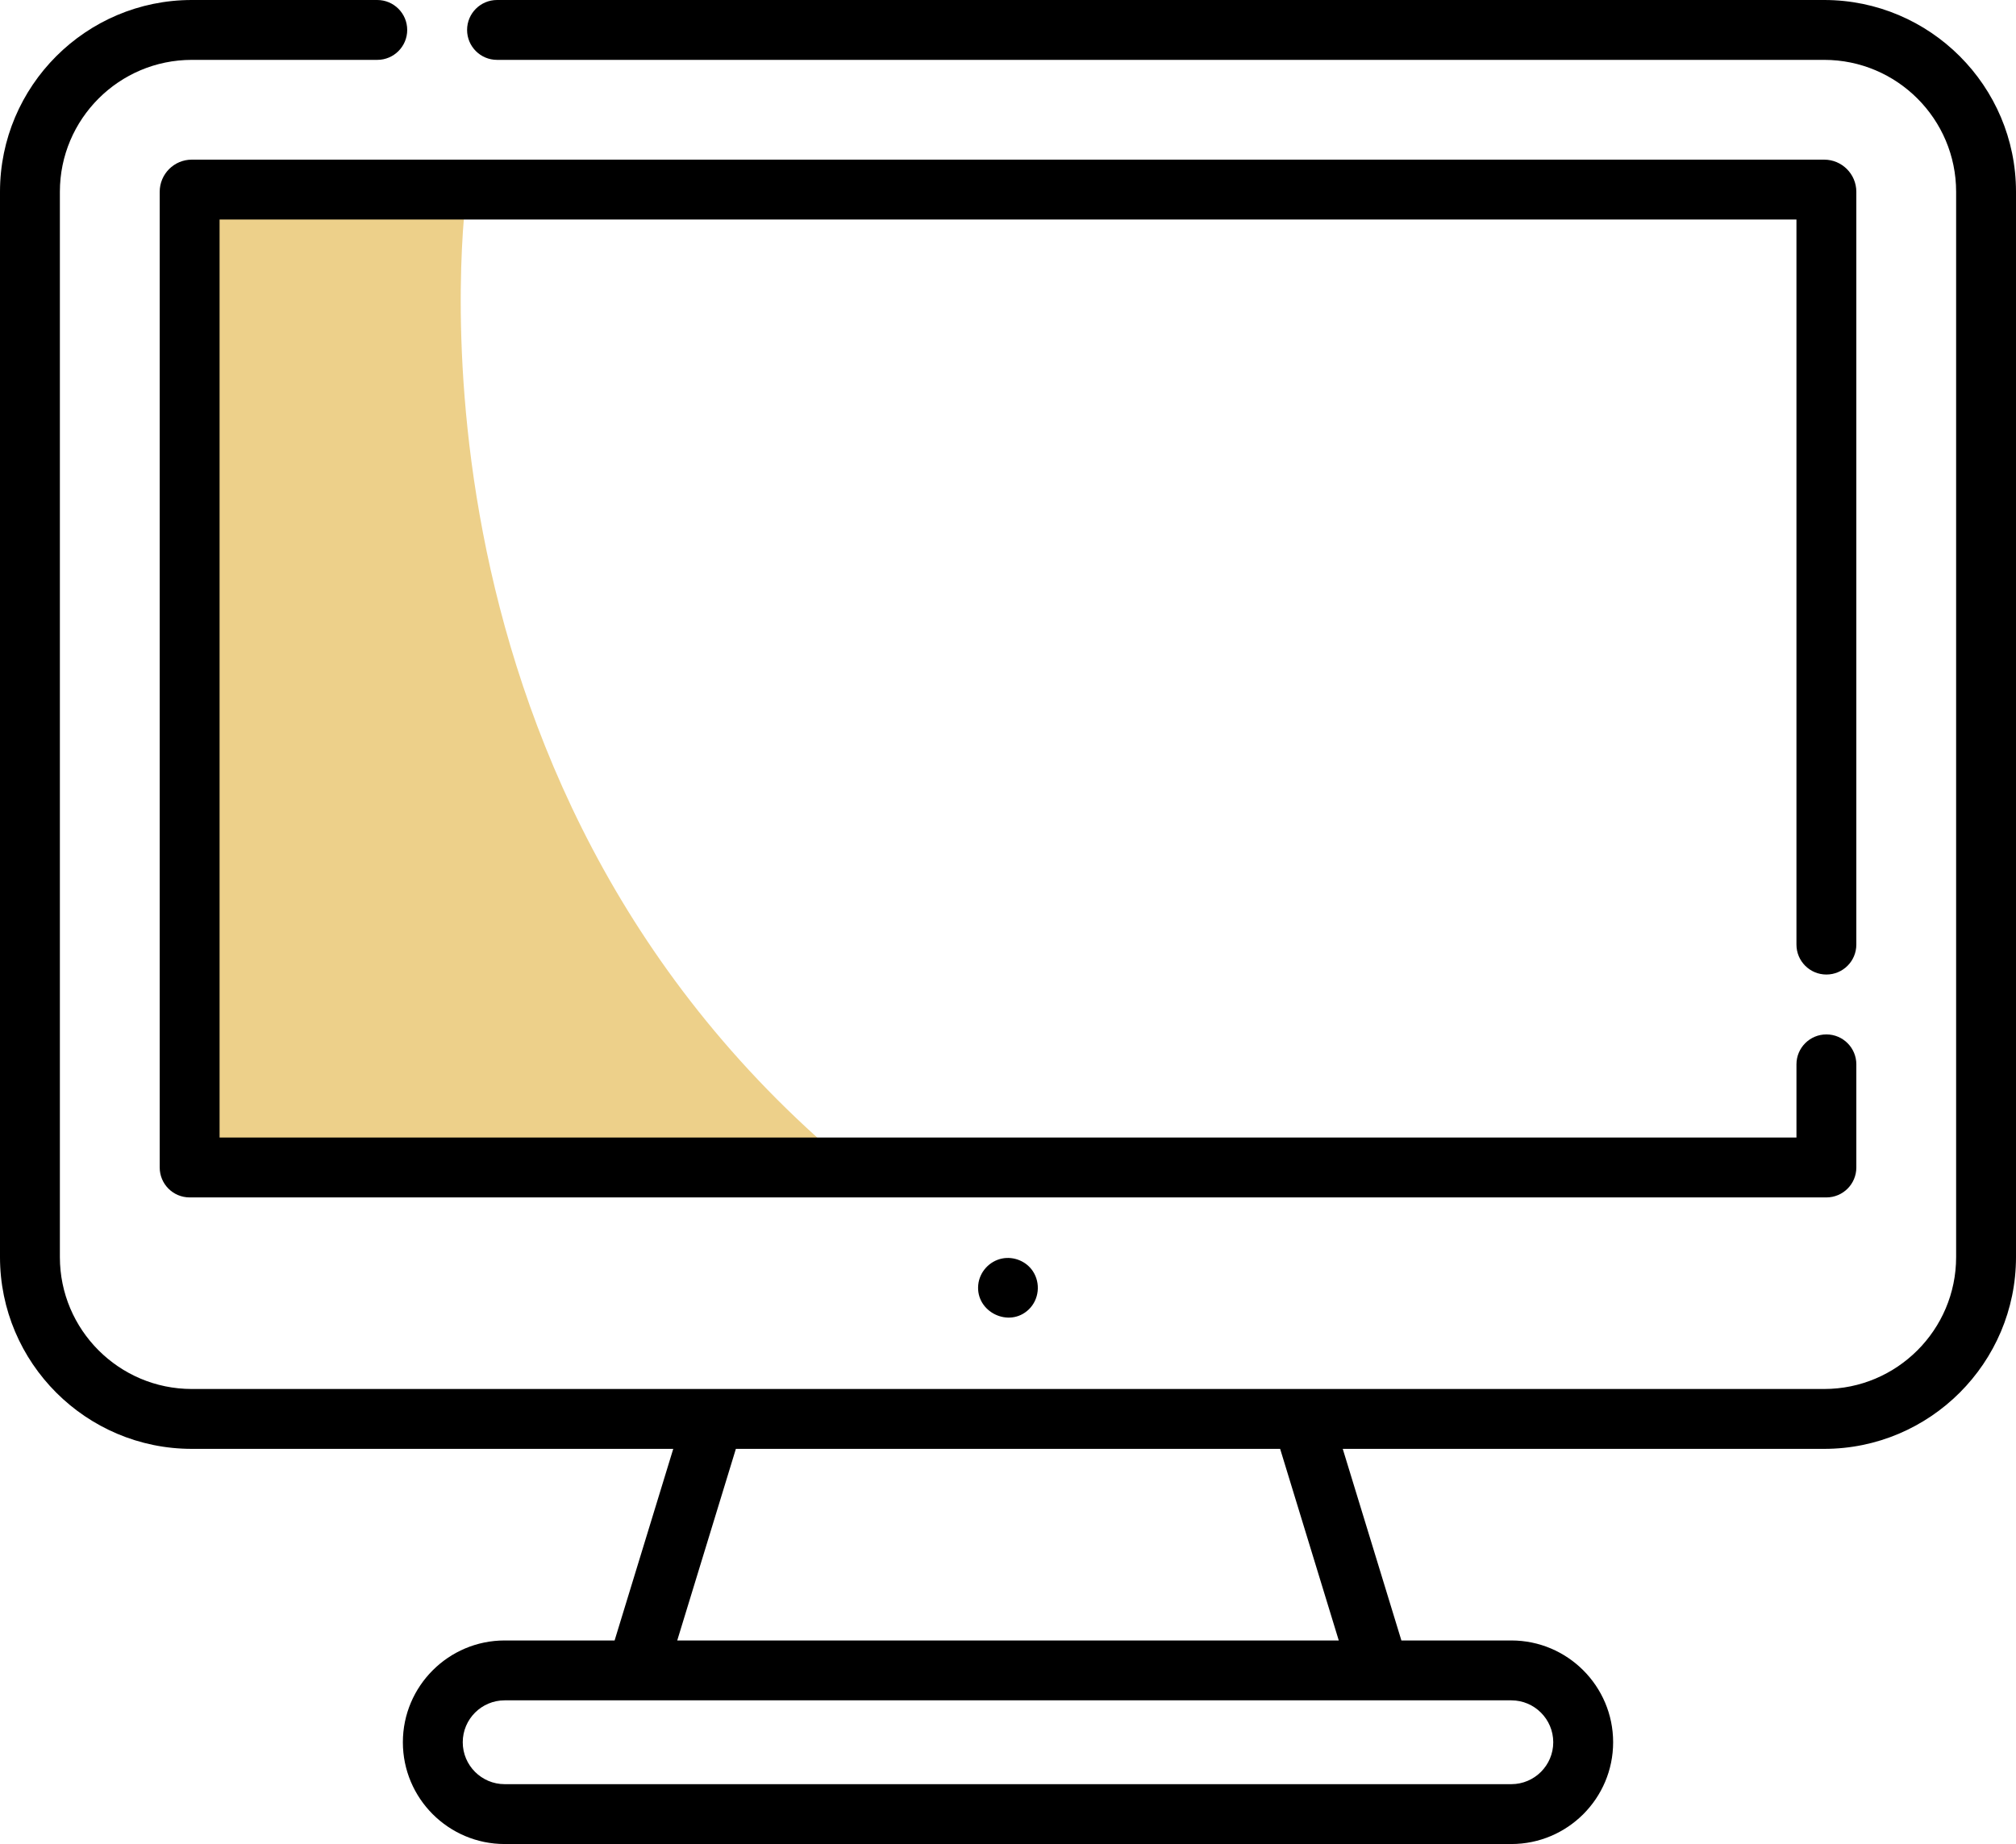
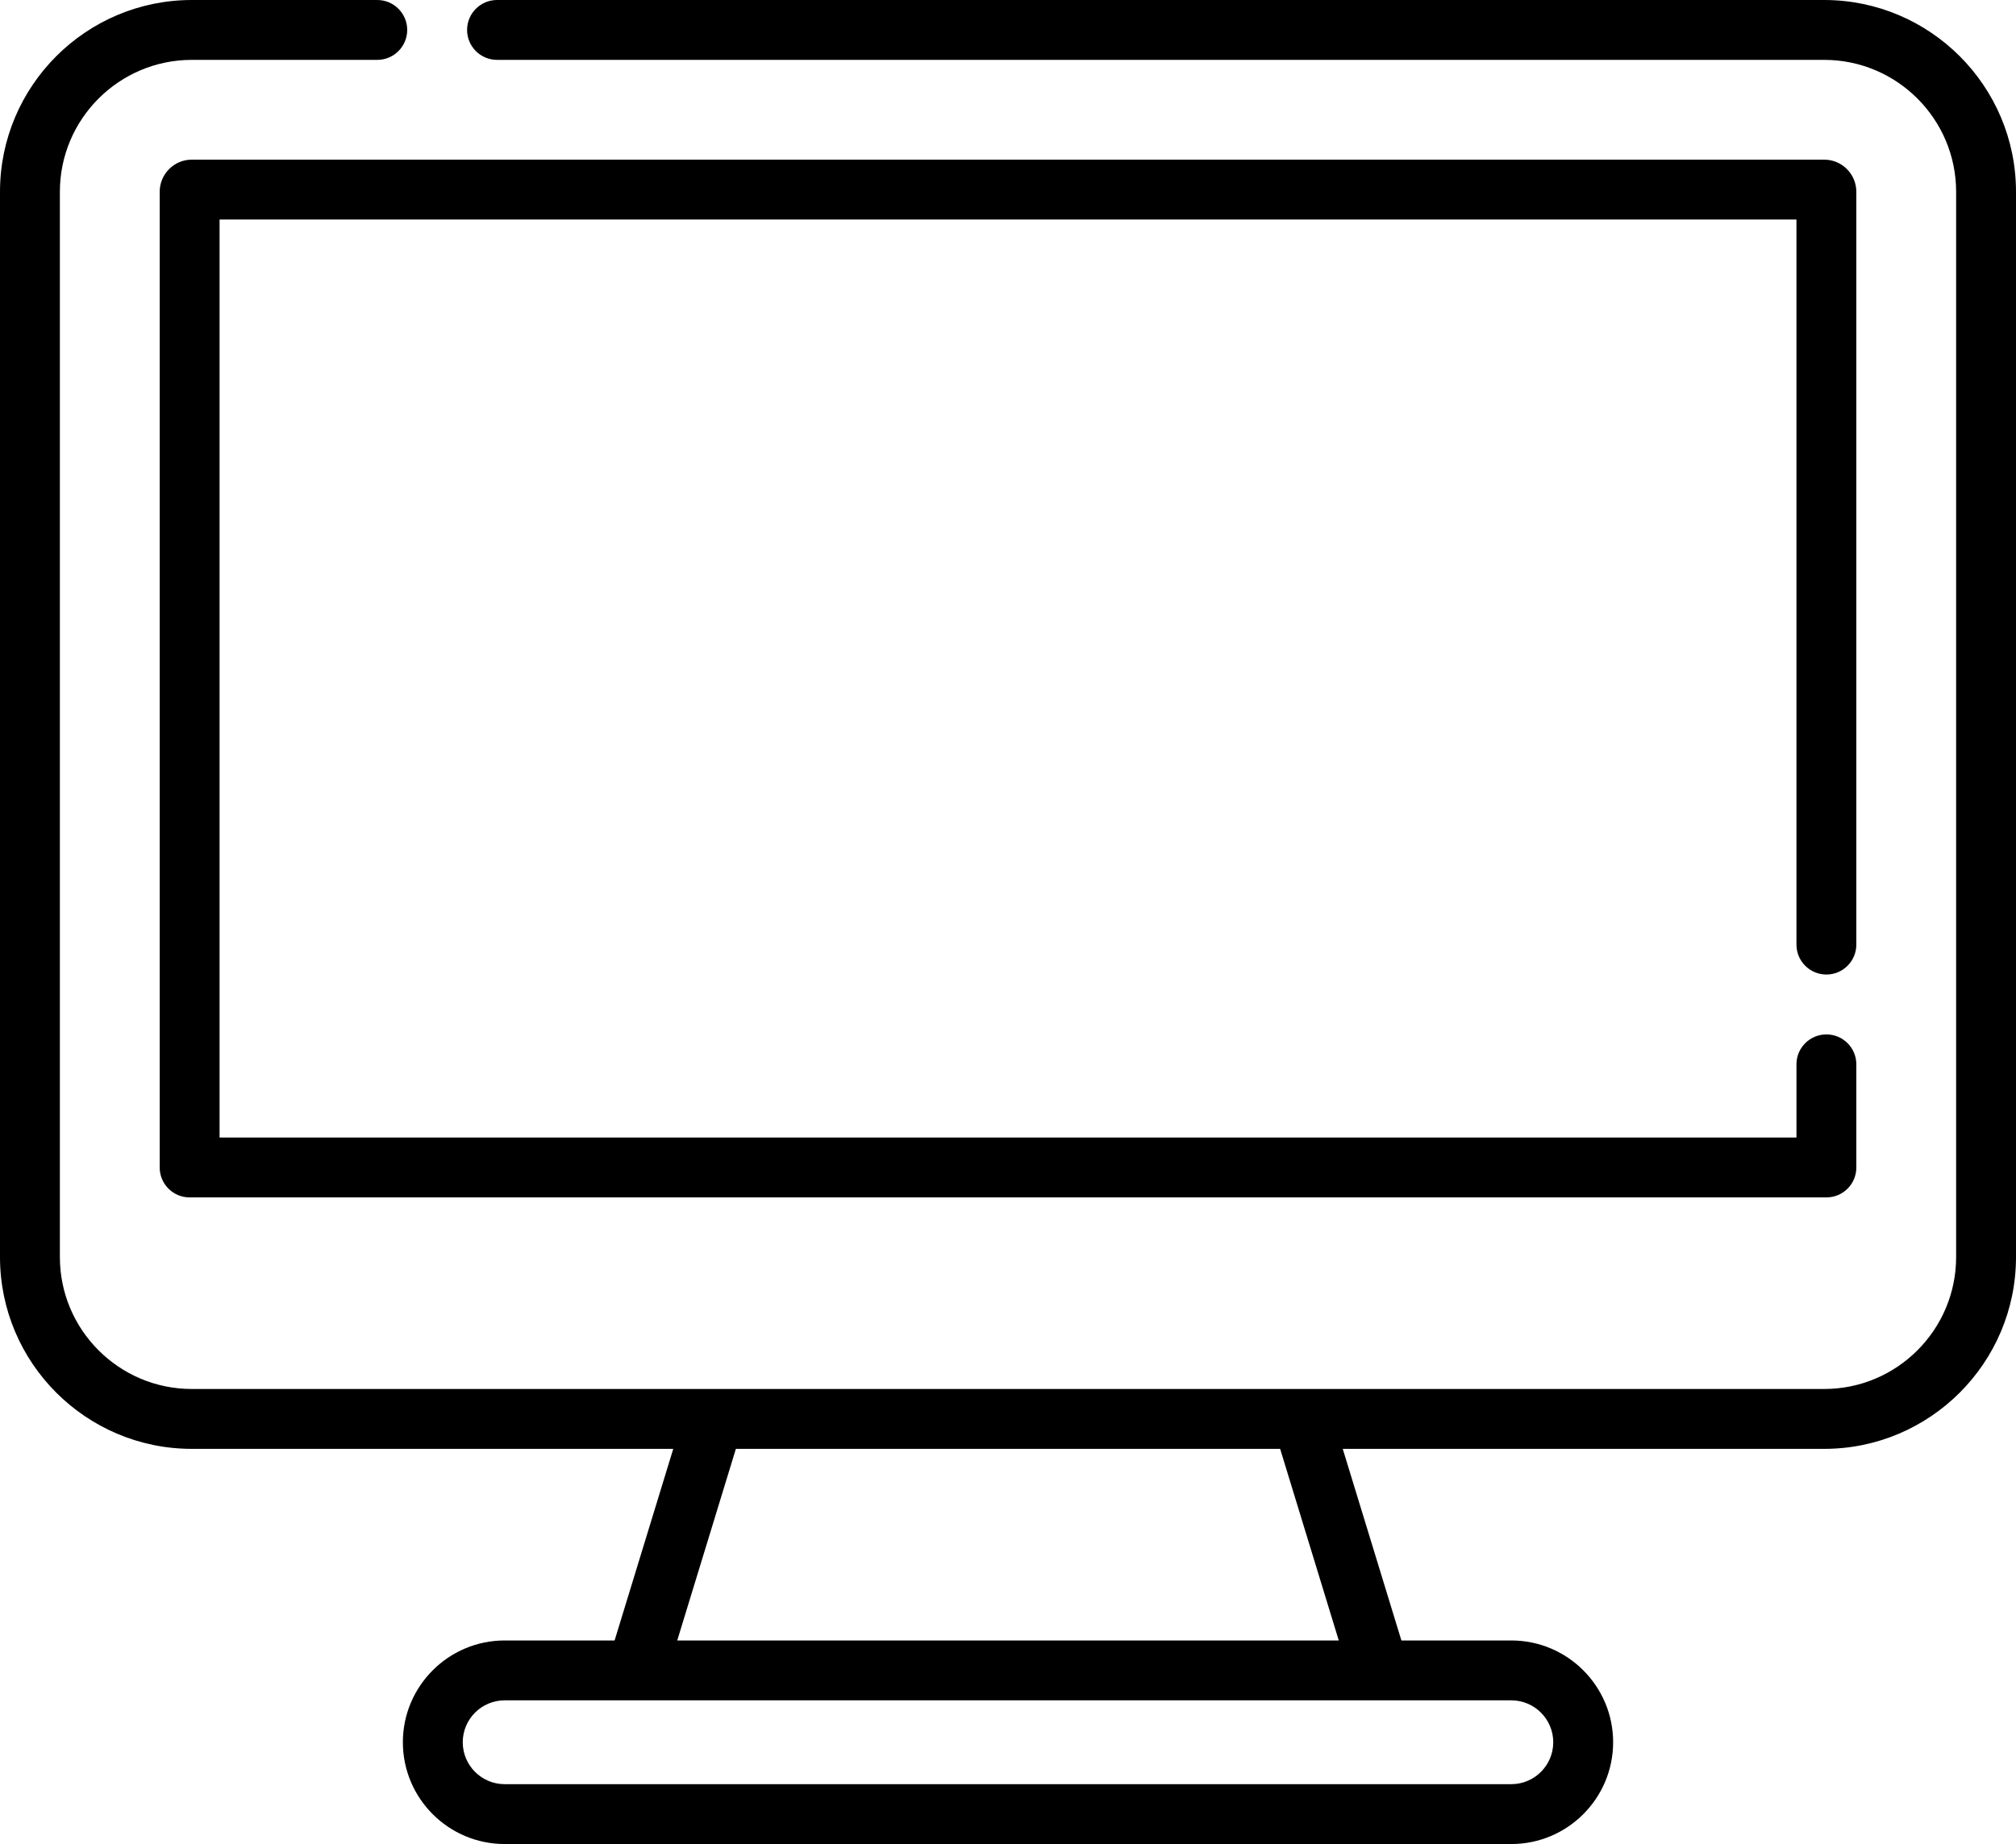
<svg xmlns="http://www.w3.org/2000/svg" version="1.1" id="圖層_1" x="0px" y="0px" width="512px" height="468.383px" viewBox="0 0 512 468.383" enable-background="new 0 0 512 468.383" xml:space="preserve">
-   <path fill="#EDD08A" d="M118.5,48.848c0,0-21.277,148.167,97,247c-63-1-167,0-167,0v-247H118.5z" />
  <path d="M463.285,0H126.23c-4.199,0-7.605,3.406-7.605,7.605c0,4.199,3.406,7.602,7.605,7.602h337.055  c18.478,0,33.509,15.031,33.509,33.504v270.59c0,18.477-15.031,33.504-33.509,33.504H48.711c-18.473,0-33.504-15.027-33.504-33.504  V48.711c0-18.473,15.031-33.504,33.504-33.504h47.103c4.199,0,7.604-3.402,7.604-7.602S100.011,0,95.812,0H48.711  C21.851,0,0,21.852,0,48.711v270.59c0,26.859,21.853,48.711,48.711,48.711h122.273L156.09,416.68h-27.922  c-14.258,0-25.852,11.599-25.852,25.853c0,14.258,11.594,25.852,25.852,25.852h255.664c14.255,0,25.853-11.594,25.853-25.852  c0-14.254-11.598-25.853-25.853-25.853H355.91l-14.895-48.668h122.27c26.863,0,48.715-21.852,48.715-48.711V48.711  C512,21.852,490.148,0,463.285,0z M394.476,442.535c0,5.867-4.777,10.645-10.646,10.645H128.168  c-5.871,0-10.645-4.776-10.645-10.645c0-5.871,4.772-10.646,10.645-10.646h255.664C389.699,431.891,394.476,436.664,394.476,442.535  z M340.005,416.68H171.996l14.892-48.664h138.227L340.005,416.68z" />
  <path d="M463.844,247.531c4.203,0,7.604-3.406,7.604-7.605V48.715c0-4.504-3.66-8.164-8.164-8.164H48.707  c-4.492,0-8.147,3.66-8.147,8.164v247.828c0,4.199,3.401,7.602,7.602,7.602h415.685c4.203,0,7.604-3.401,7.604-7.602v-26.199  c0-4.199-3.401-7.602-7.604-7.602c-4.199,0-7.603,3.402-7.603,7.602v18.594H55.765V55.758h400.477v184.168  C456.242,244.129,459.644,247.531,463.844,247.531z" />
-   <path d="M262.32,322.895c-1.664-2.53-4.844-3.828-7.809-3.233c-3.242,0.647-5.763,3.422-6.074,6.719  c-0.656,6.875,7.844,11.013,12.832,6.224C263.902,330.07,264.324,325.934,262.32,322.895z" />
</svg>